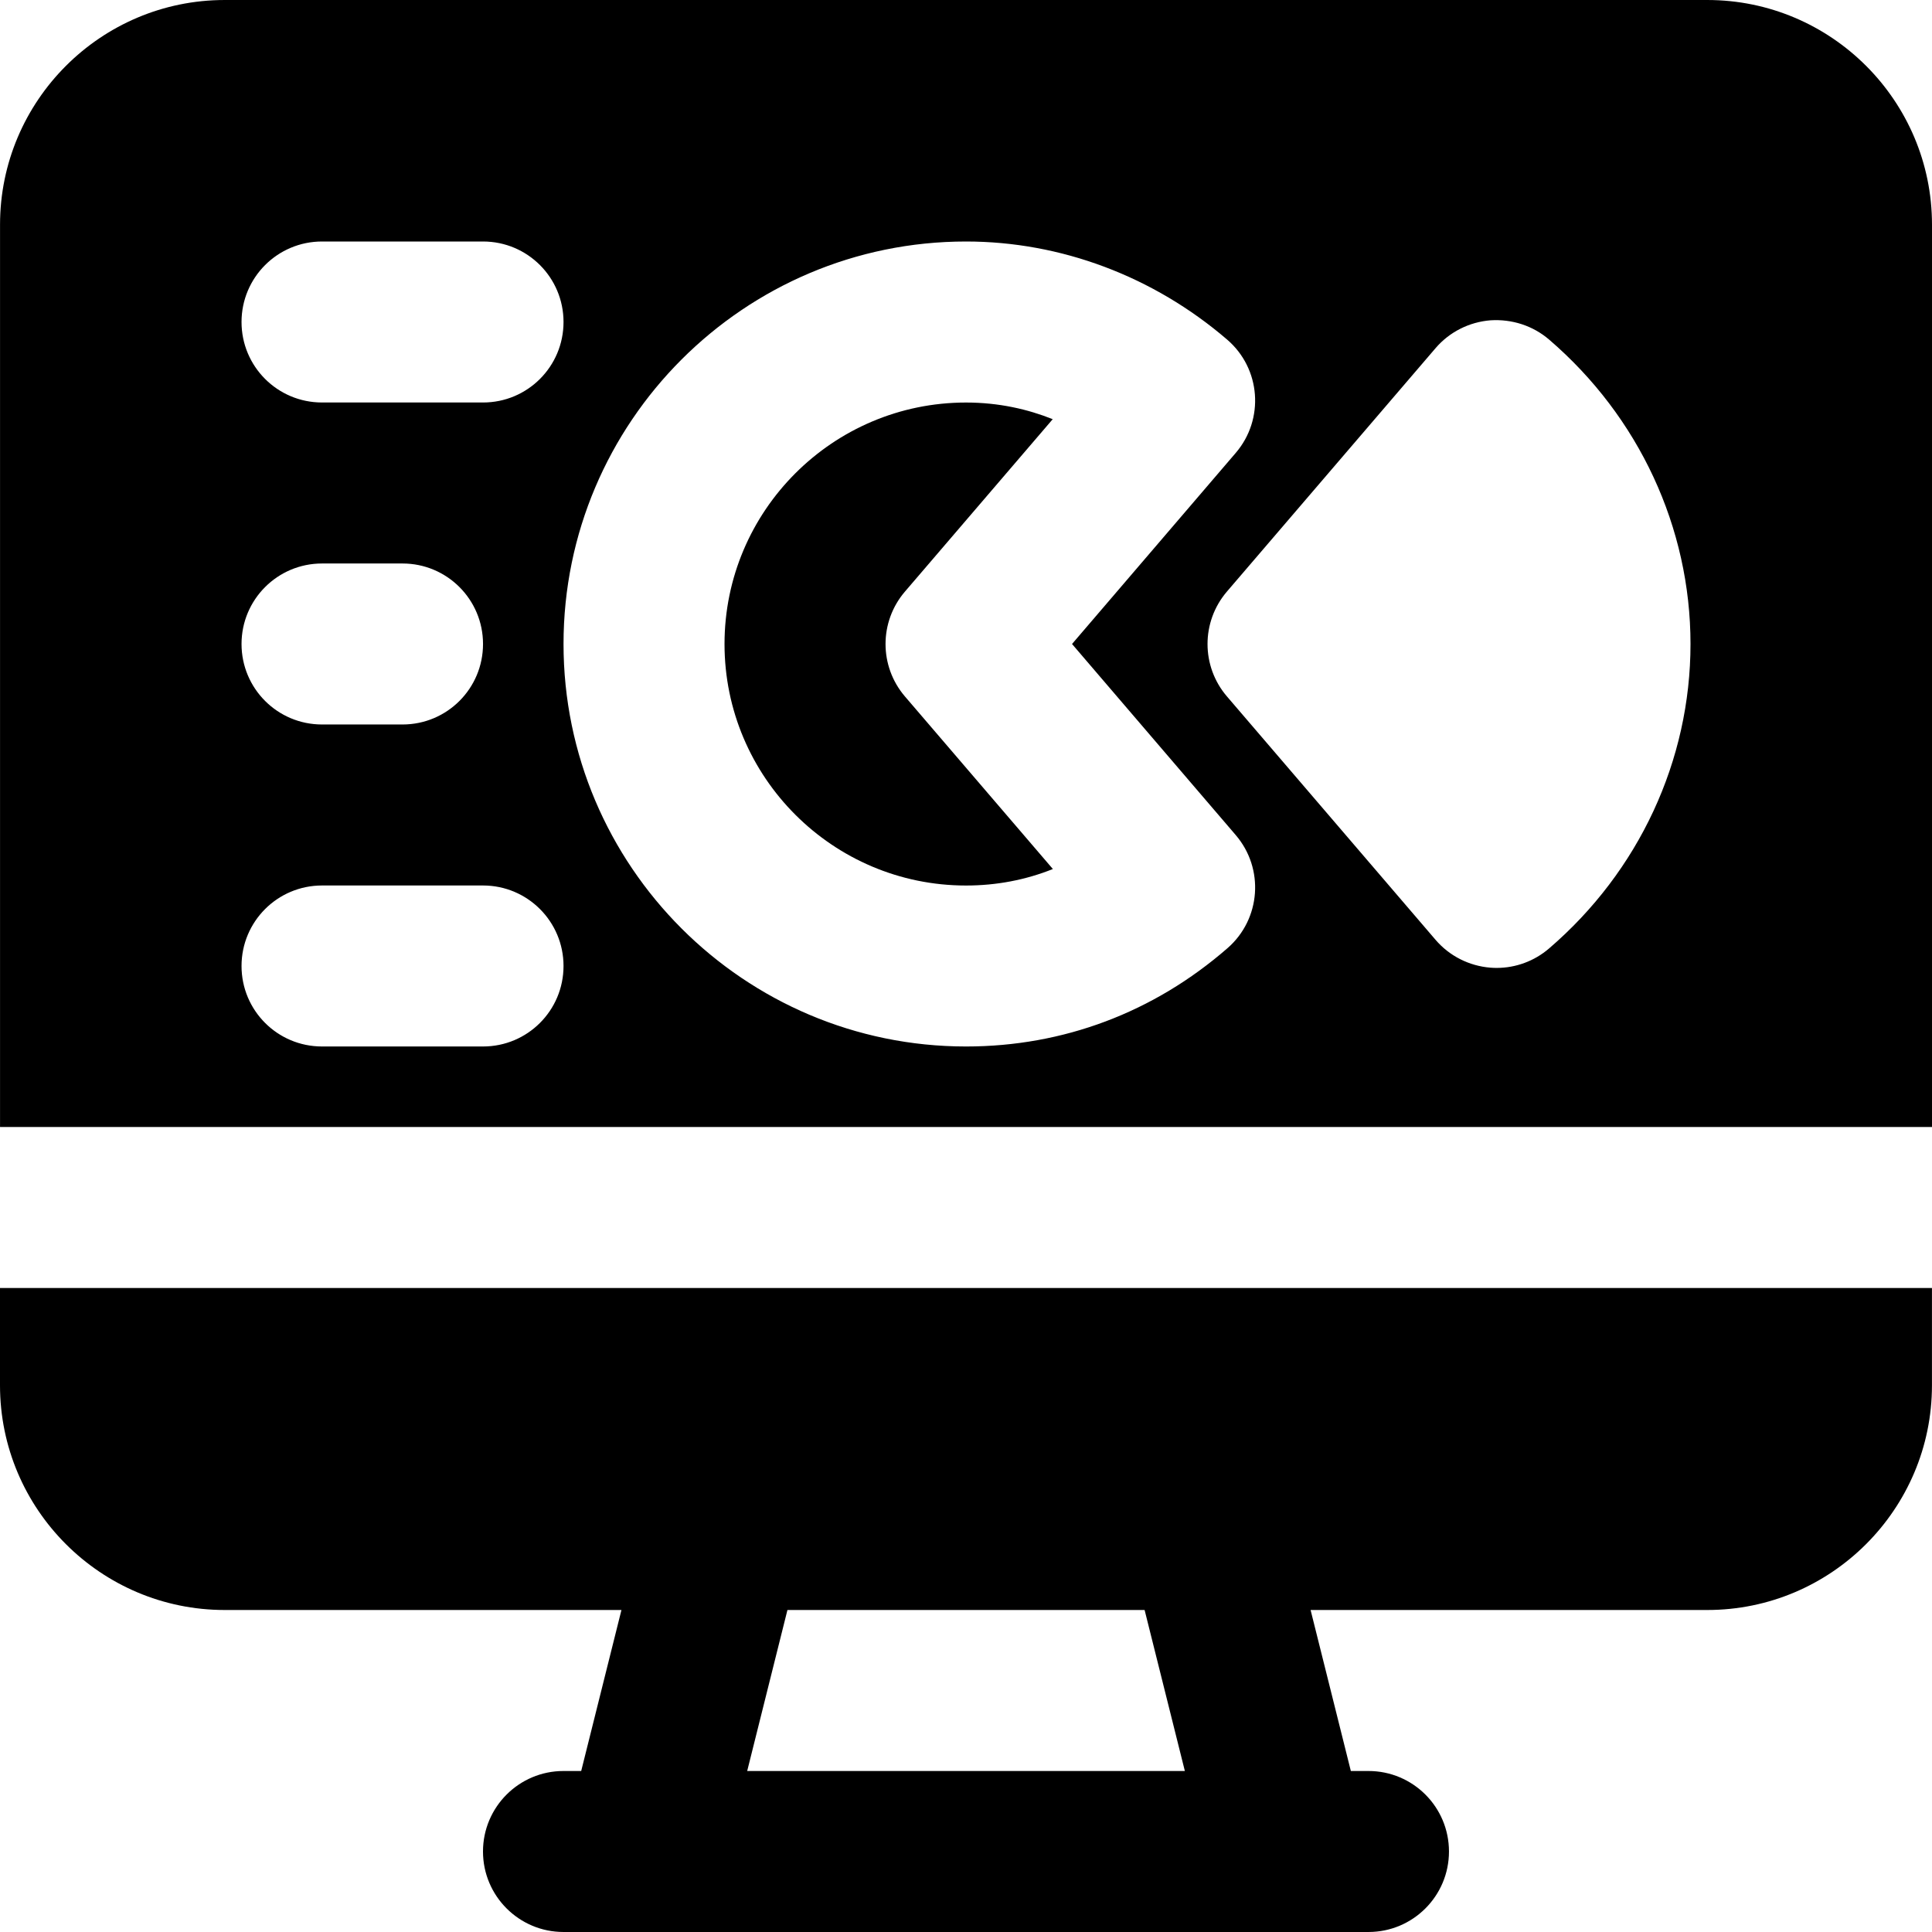
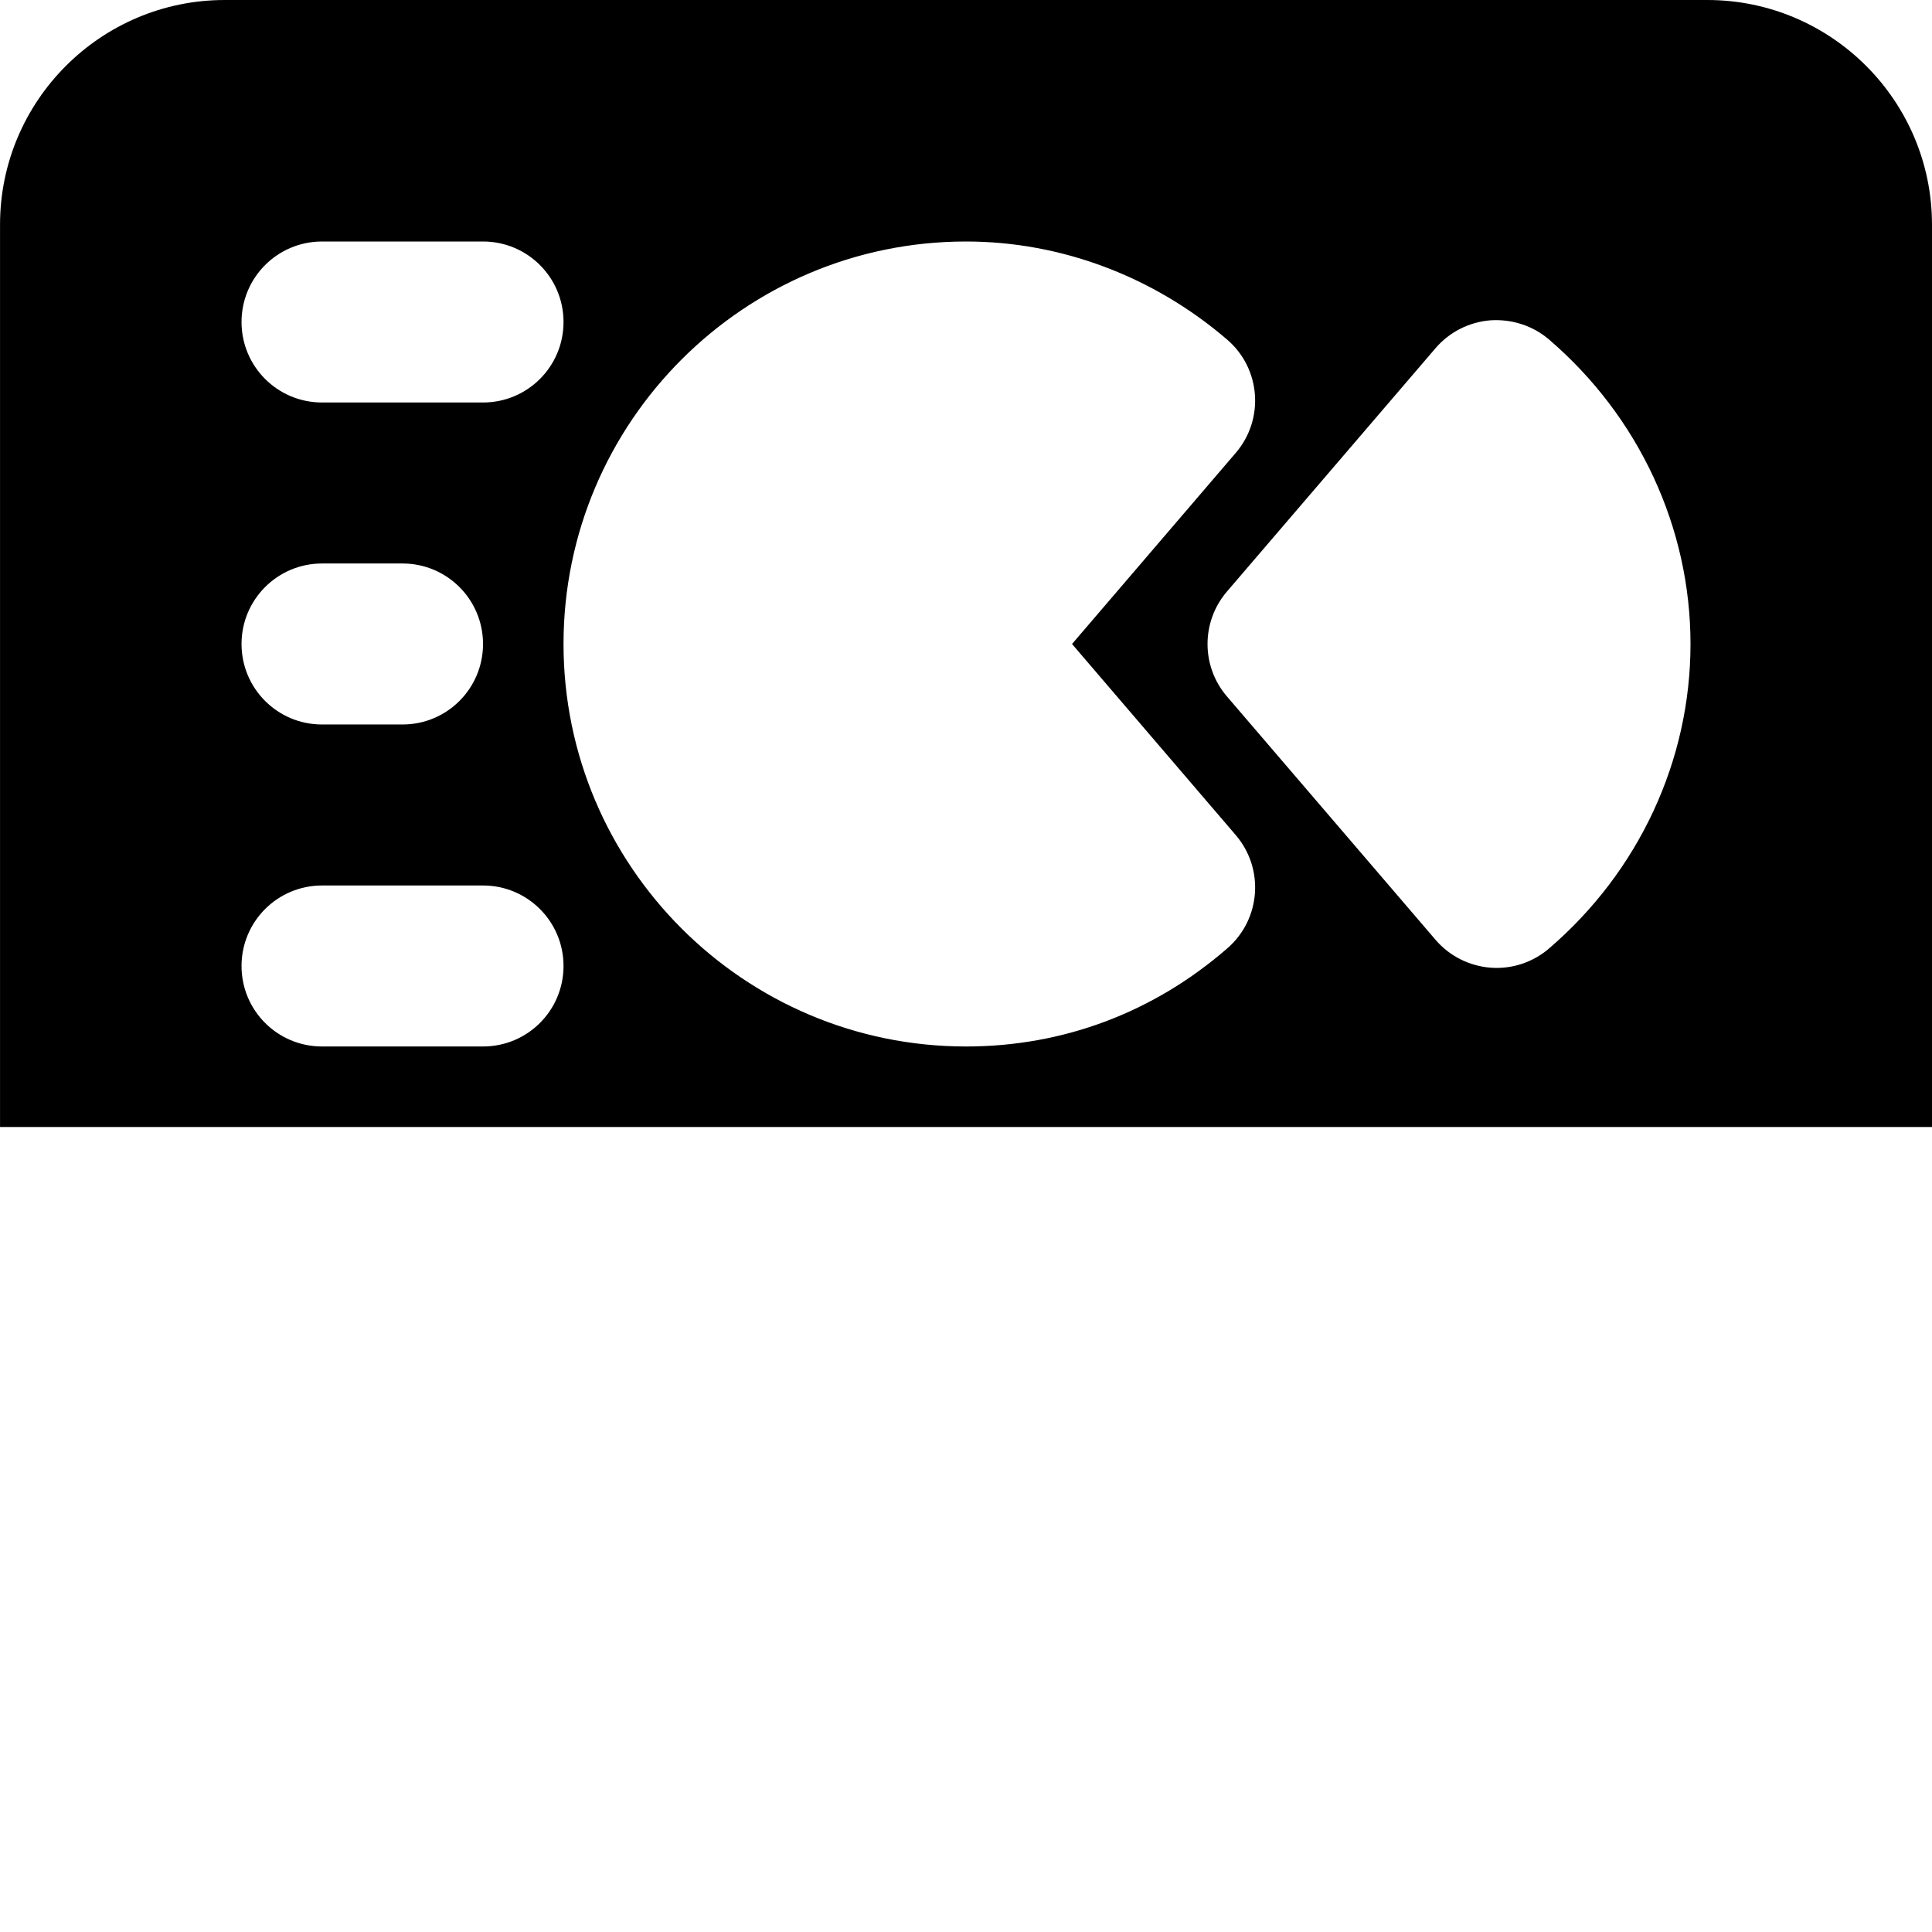
<svg xmlns="http://www.w3.org/2000/svg" version="1.1" id="Layer_1" x="0px" y="0px" viewBox="0 0 512.009 512.009" style="enable-background:new 0 0 512.009 512.009;" xml:space="preserve">
  <g>
    <g>
      <g>
-         <path d="M0,367.133c0,32.832,26.709,59.541,59.541,59.541h105.152l-10.667,42.667h-4.693c-11.776,0-21.333,9.557-21.333,21.333     s9.557,21.333,21.333,21.333h21.333h170.667h21.333c11.797,0,21.333-9.557,21.333-21.333s-9.536-21.333-21.333-21.333h-4.672     l-10.667-42.667h105.131c32.832,0,59.541-26.709,59.541-59.541v-25.792H0V367.133z M208.683,426.674h94.656l10.667,42.667     H198.016L208.683,426.674z" />
        <path d="M452.467,0.001H59.55c-32.832,0-59.541,26.709-59.541,59.541v239.125h512V59.542     C512.009,26.71,485.299,0.001,452.467,0.001z M85.342,64.001h42.667c11.797,0,21.333,9.557,21.333,21.333     c0,11.797-9.536,21.333-21.333,21.333H85.342c-11.797,0-21.333-9.536-21.333-21.333C64.009,73.558,73.545,64.001,85.342,64.001z      M85.342,149.334h21.333c11.797,0,21.333,9.557,21.333,21.333c0,11.797-9.536,21.333-21.333,21.333H85.342     c-11.797,0-21.333-9.536-21.333-21.333C64.009,158.892,73.545,149.334,85.342,149.334z M128.009,277.334H85.342     c-11.797,0-21.333-9.536-21.333-21.333c0-11.776,9.536-21.333,21.333-21.333h42.667c11.797,0,21.333,9.557,21.333,21.333     C149.342,267.798,139.806,277.334,128.009,277.334z M325.321,251.265c-19.563,17.045-43.541,26.069-69.312,26.069     c-58.816,0-106.667-47.851-106.667-106.667S197.193,64.001,256.009,64.001c25.109,0,49.664,9.216,69.184,25.984     c8.939,7.659,9.963,21.12,2.283,30.059l-43.371,50.624l43.371,50.624C335.113,230.188,334.153,243.564,325.321,251.265z      M410.505,251.372c-3.883,3.328-8.789,5.141-13.867,5.141c-0.555,0-1.088-0.021-1.643-0.064     c-5.632-0.448-10.88-3.093-14.549-7.381l-55.296-64.512c-6.848-7.979-6.848-19.776,0-27.776l55.296-64.512     c3.669-4.288,8.917-6.933,14.549-7.381c5.675-0.363,11.221,1.408,15.531,5.099c23.808,20.437,37.483,49.835,37.483,80.683     C448.009,201.537,434.334,230.934,410.505,251.372z" />
-         <path d="M239.817,156.788l39.168-45.696c-6.549-2.624-14.229-4.416-22.976-4.416c-35.307,0-64,28.715-64,64s28.693,64,64,64     c8.043,0,15.787-1.472,23.019-4.373l-39.211-45.739C232.969,176.564,232.969,164.788,239.817,156.788z" />
      </g>
    </g>
  </g>
  <g>
</g>
  <g>
</g>
  <g>
</g>
  <g>
</g>
  <g>
</g>
  <g>
</g>
  <g>
</g>
  <g>
</g>
  <g>
</g>
  <g>
</g>
  <g>
</g>
  <g>
</g>
  <g>
</g>
  <g>
</g>
  <g>
</g>
</svg>